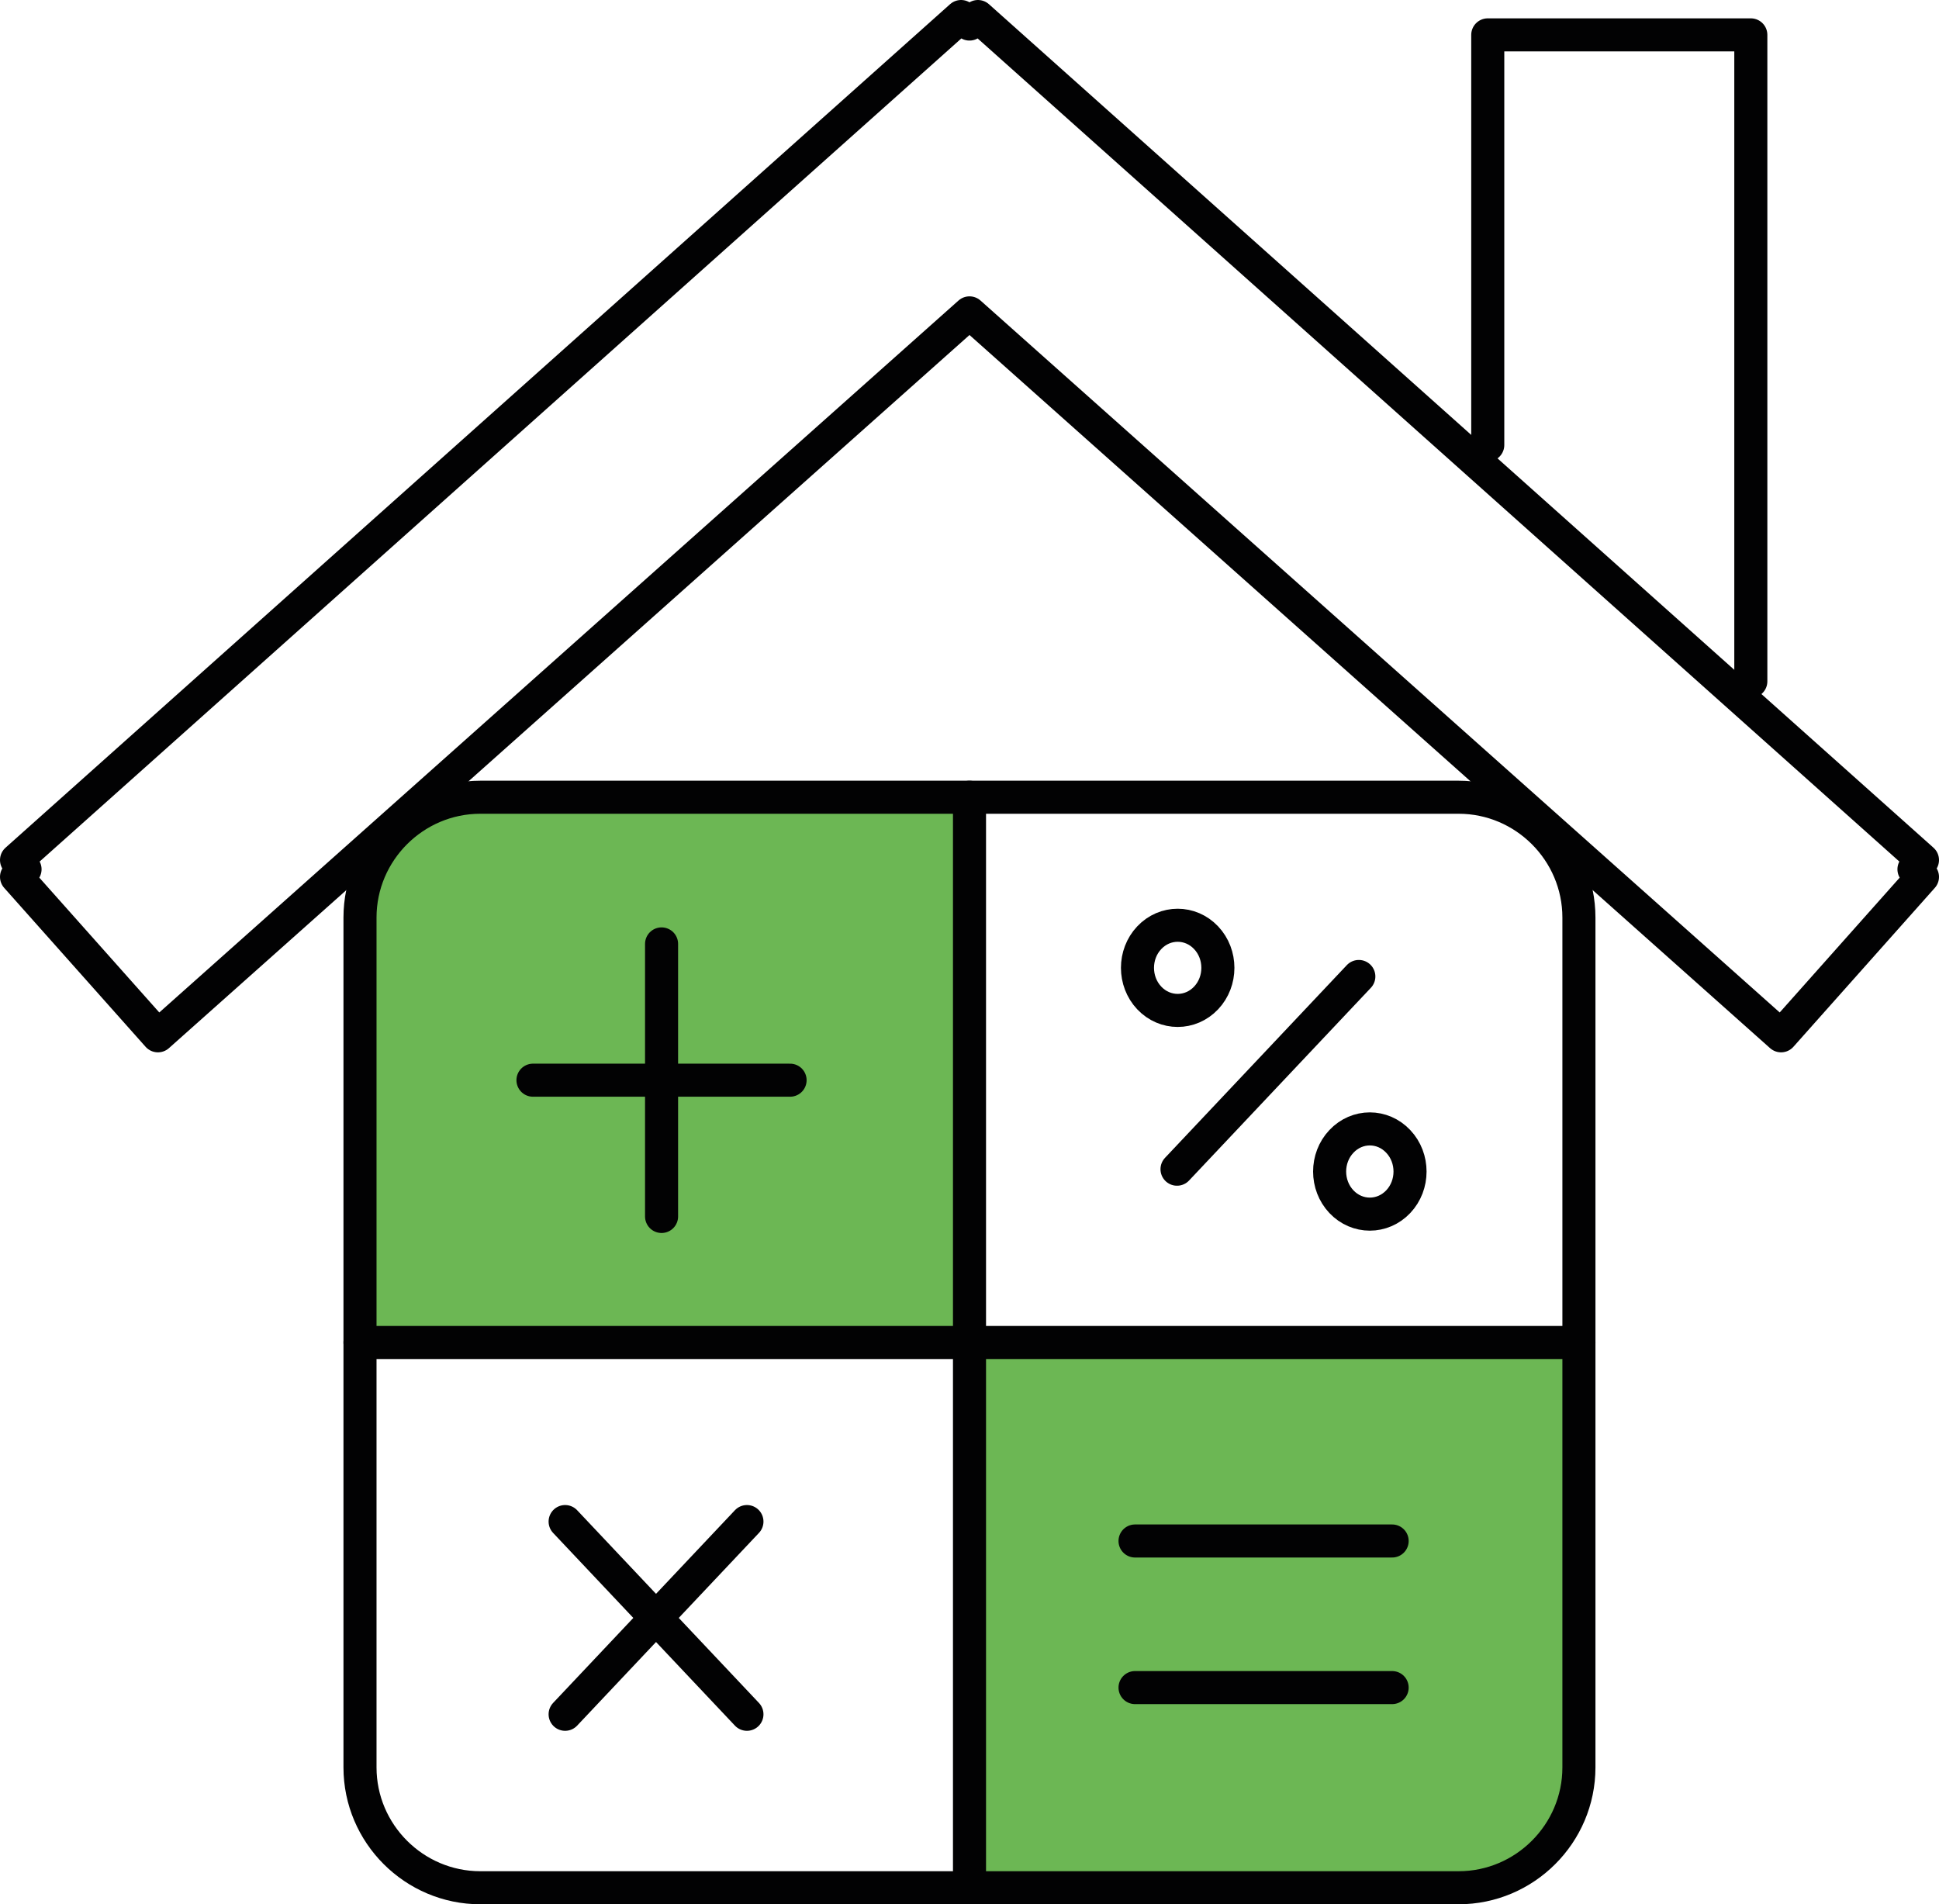
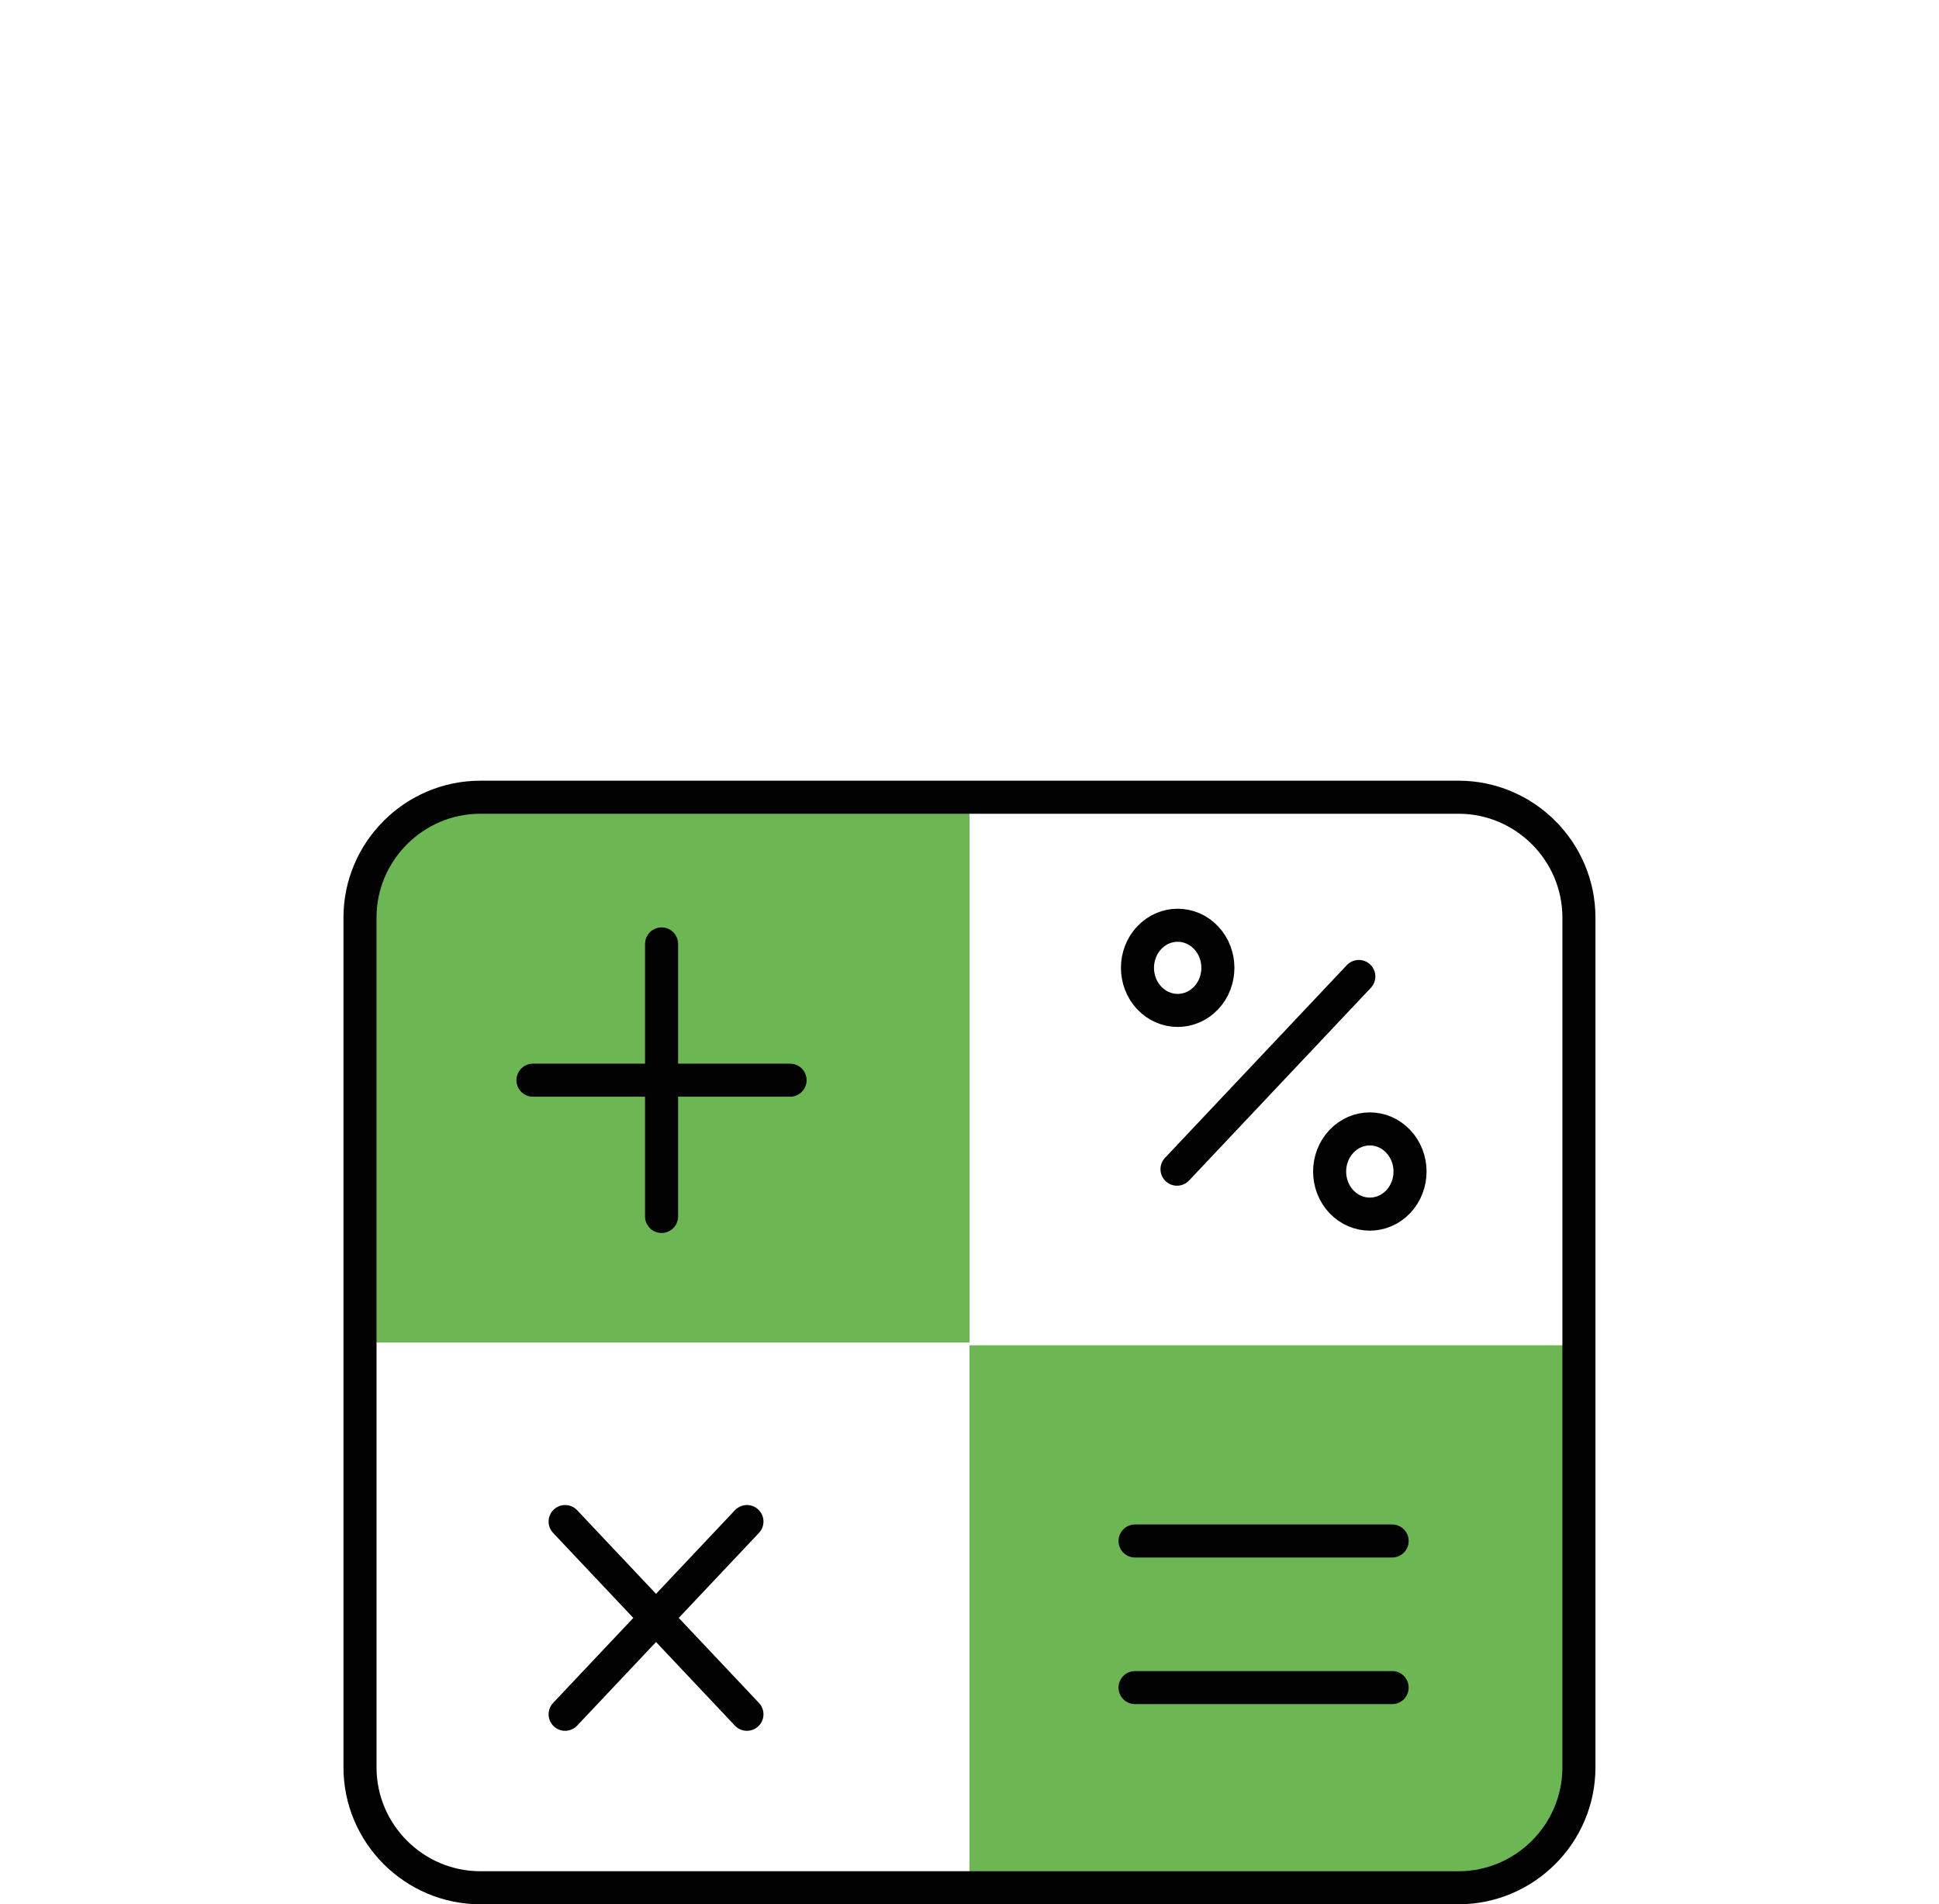
<svg xmlns="http://www.w3.org/2000/svg" version="1.1" id="Layer_1" x="0px" y="0px" viewBox="0 0 234.62 230.44" style="enable-background:new 0 0 234.62 230.44;" xml:space="preserve">
  <style type="text/css">
	.st0{fill:#6CB754;stroke:#020203;stroke-width:4;stroke-linecap:round;stroke-linejoin:round;stroke-miterlimit:22.926;}
	.st1{fill:none;stroke:#020203;stroke-width:4;stroke-linecap:round;stroke-linejoin:round;stroke-miterlimit:22.926;}
	.st2{fill:#6CB754;}
	
		.st3{fill-rule:evenodd;clip-rule:evenodd;fill:none;stroke:#020203;stroke-width:4;stroke-linecap:round;stroke-linejoin:round;stroke-miterlimit:22.926;}
	.st4{fill:#FFFFFF;stroke:#020203;stroke-width:4;stroke-linecap:round;stroke-linejoin:round;stroke-miterlimit:22.926;}
</style>
  <g>
    <polygon class="st2" points="61.03,96.47 53.26,97.31 48.41,99.24 44.04,103.13 44.04,108.49 43.56,162.45 117.31,162.45    117.31,96.47  " />
    <polygon class="st2" points="173.58,228.77 181.36,227.93 186.21,226 190.57,222.11 190.57,216.75 191.05,162.79 117.31,162.79    117.31,228.77  " />
    <path class="st1" d="M58.12,96.47h118.37c8.01,0,14.56,6.55,14.56,14.56v102.84c0,8.01-6.55,14.56-14.56,14.56H58.12   c-8.01,0-14.56-6.55-14.56-14.56V111.03C43.56,103.02,50.11,96.47,58.12,96.47L58.12,96.47z M80.05,114.22v32.98 M64.49,130.71   h31.11 M68.38,184.12l22,23.32 M68.38,207.44l22-23.32 M137.34,186.47h31.11 M137.34,204.21h31.11 M164.42,118.16l-22,23.32" />
    <path class="st3" d="M139.06,113.47c-1.9,2.01-1.9,5.28,0,7.29c1.9,2.01,4.98,2.01,6.88,0c1.9-2.01,1.9-5.28,0-7.29   C144.04,111.46,140.96,111.46,139.06,113.47L139.06,113.47z" />
    <path class="st3" d="M162.31,138.12c-1.9,2.01-1.9,5.28,0,7.29c1.9,2.01,4.98,2.01,6.88,0c1.9-2.01,1.9-5.28,0-7.29   C167.29,136.1,164.21,136.1,162.31,138.12L162.31,138.12z" />
-     <path class="st1" d="M117.31,96.47v131.97 M43.56,162.45h147.49" />
-     <polyline class="st1" points="211.85,82.45 211.85,4.22 180.02,4.22 180.02,53.85  " />
-     <polygon class="st1" points="2,104.07 3.03,105.19 2,106.11 19.11,125.34 117.31,37.86 215.51,125.34 232.62,106.11 231.59,105.19    232.62,104.07 118.33,2 117.31,2.91 116.29,2 2,104.07  " />
  </g>
</svg>